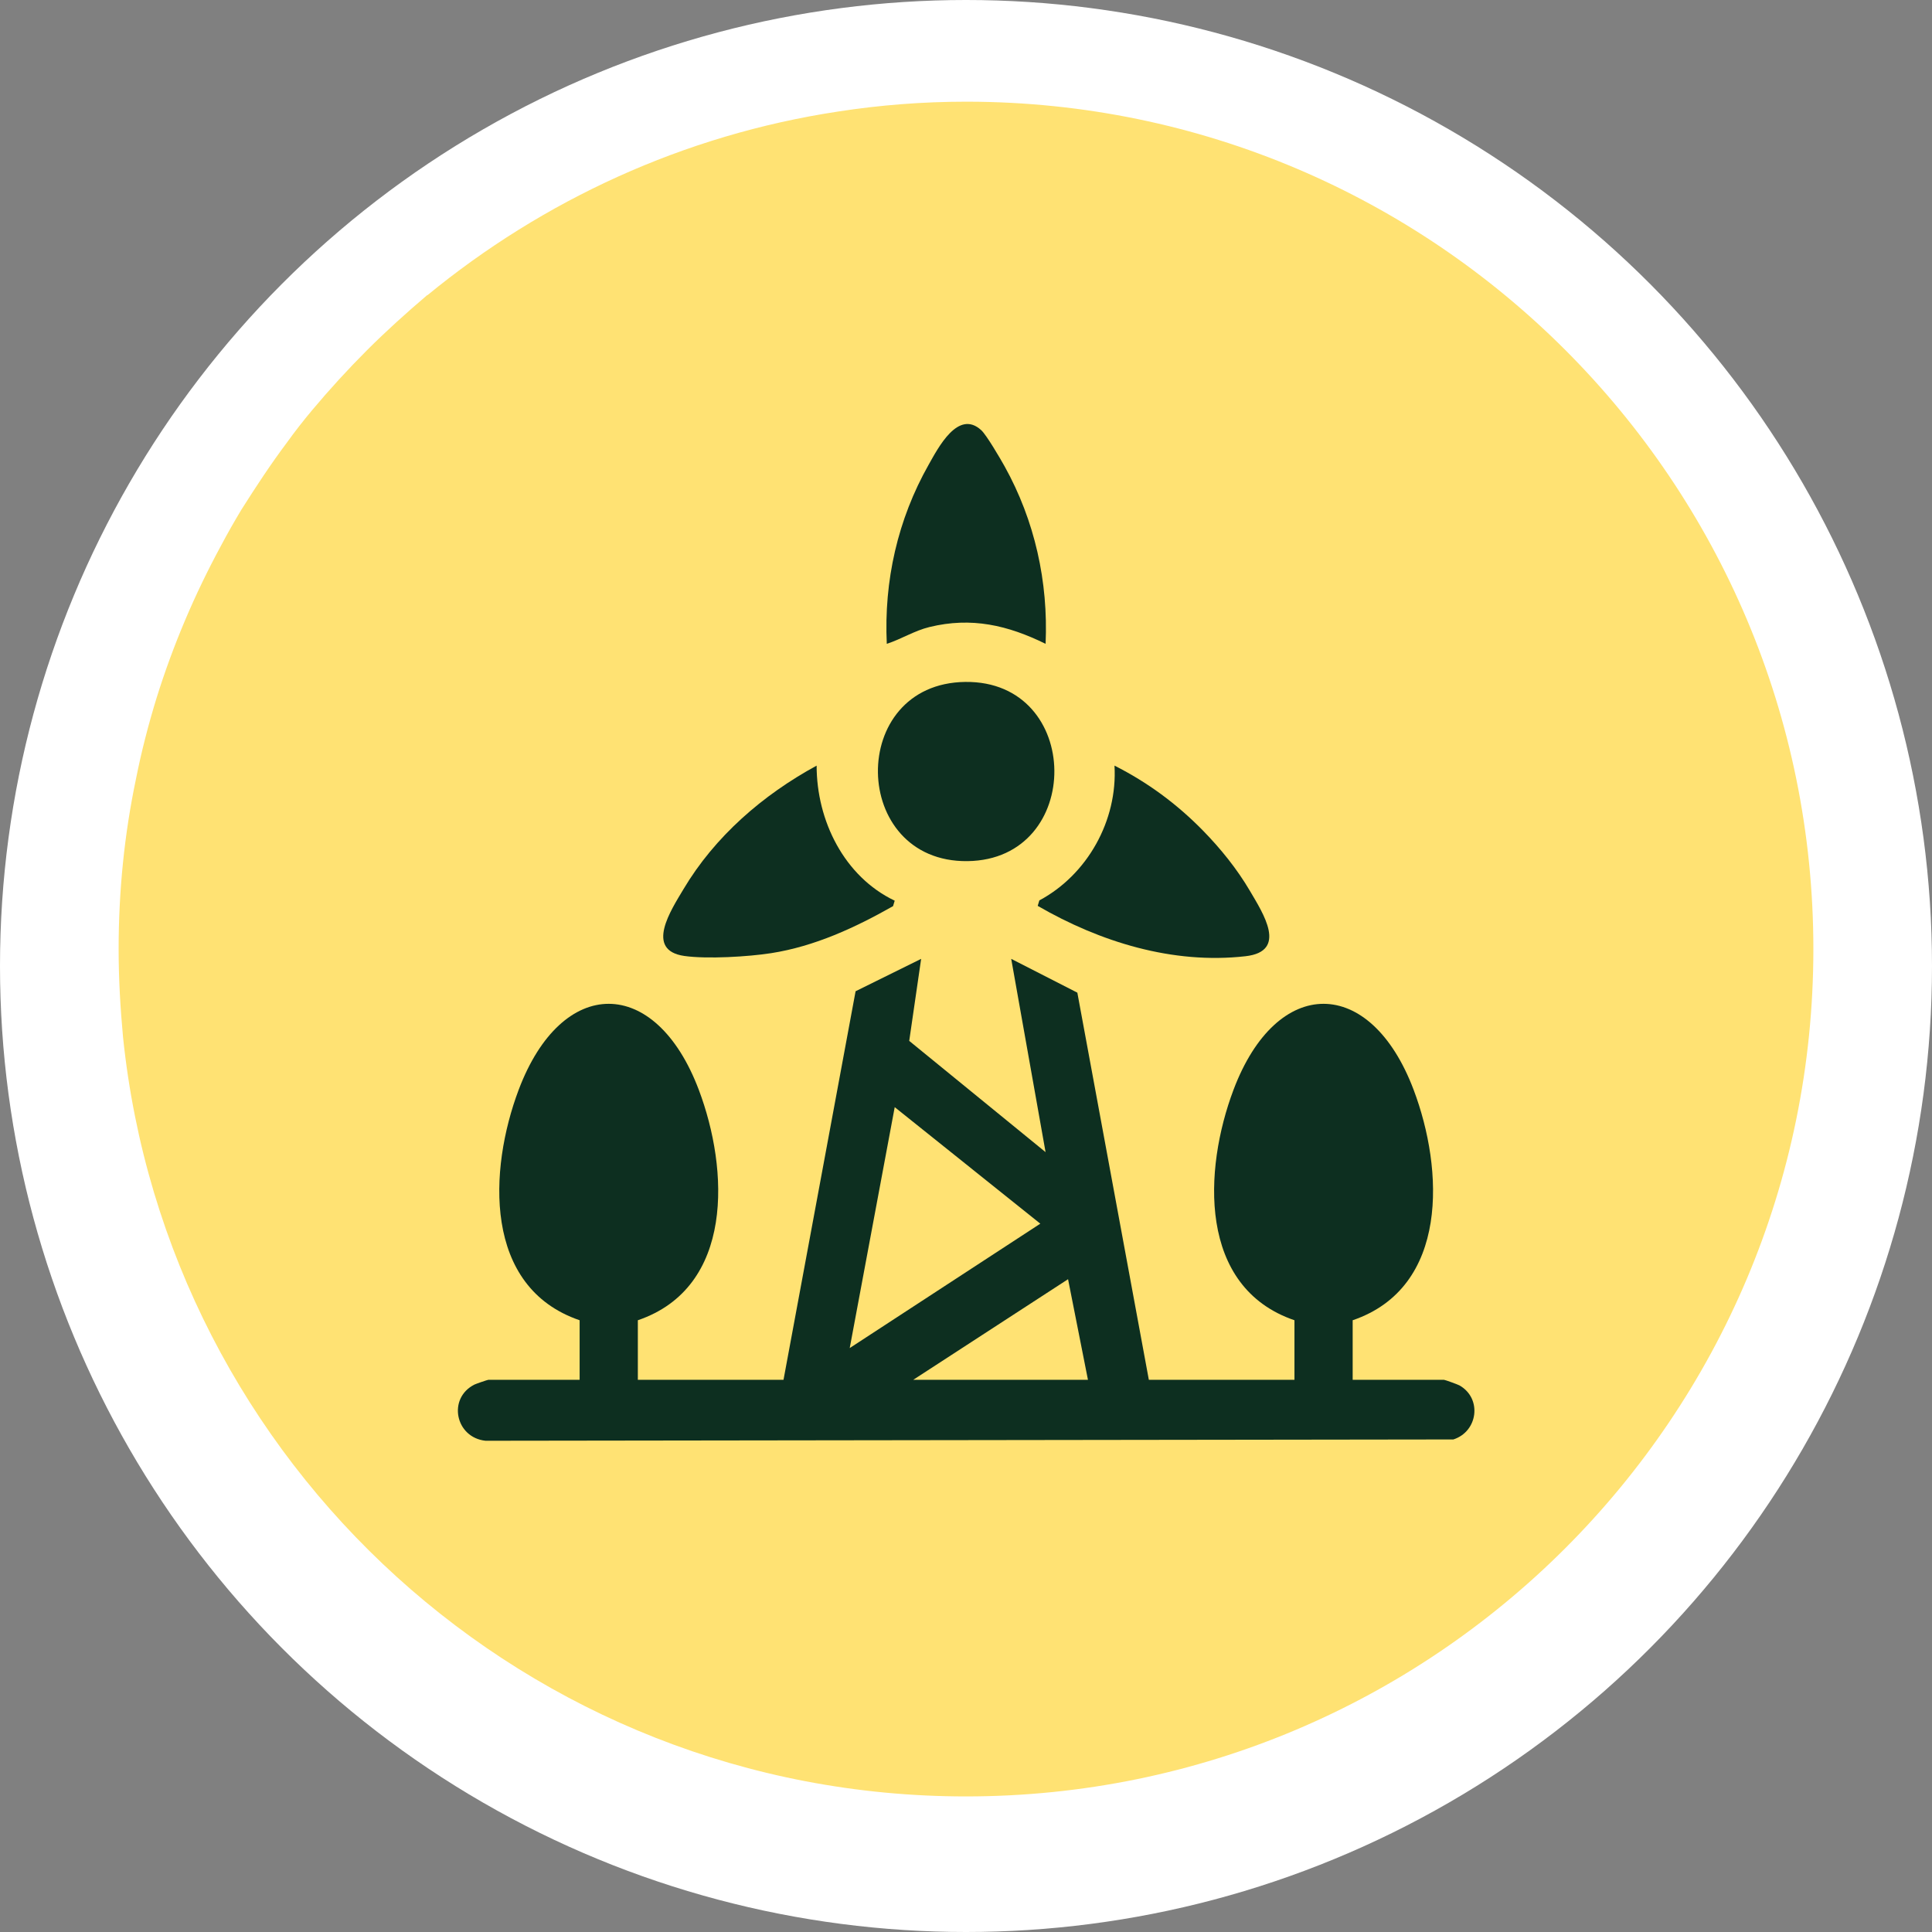
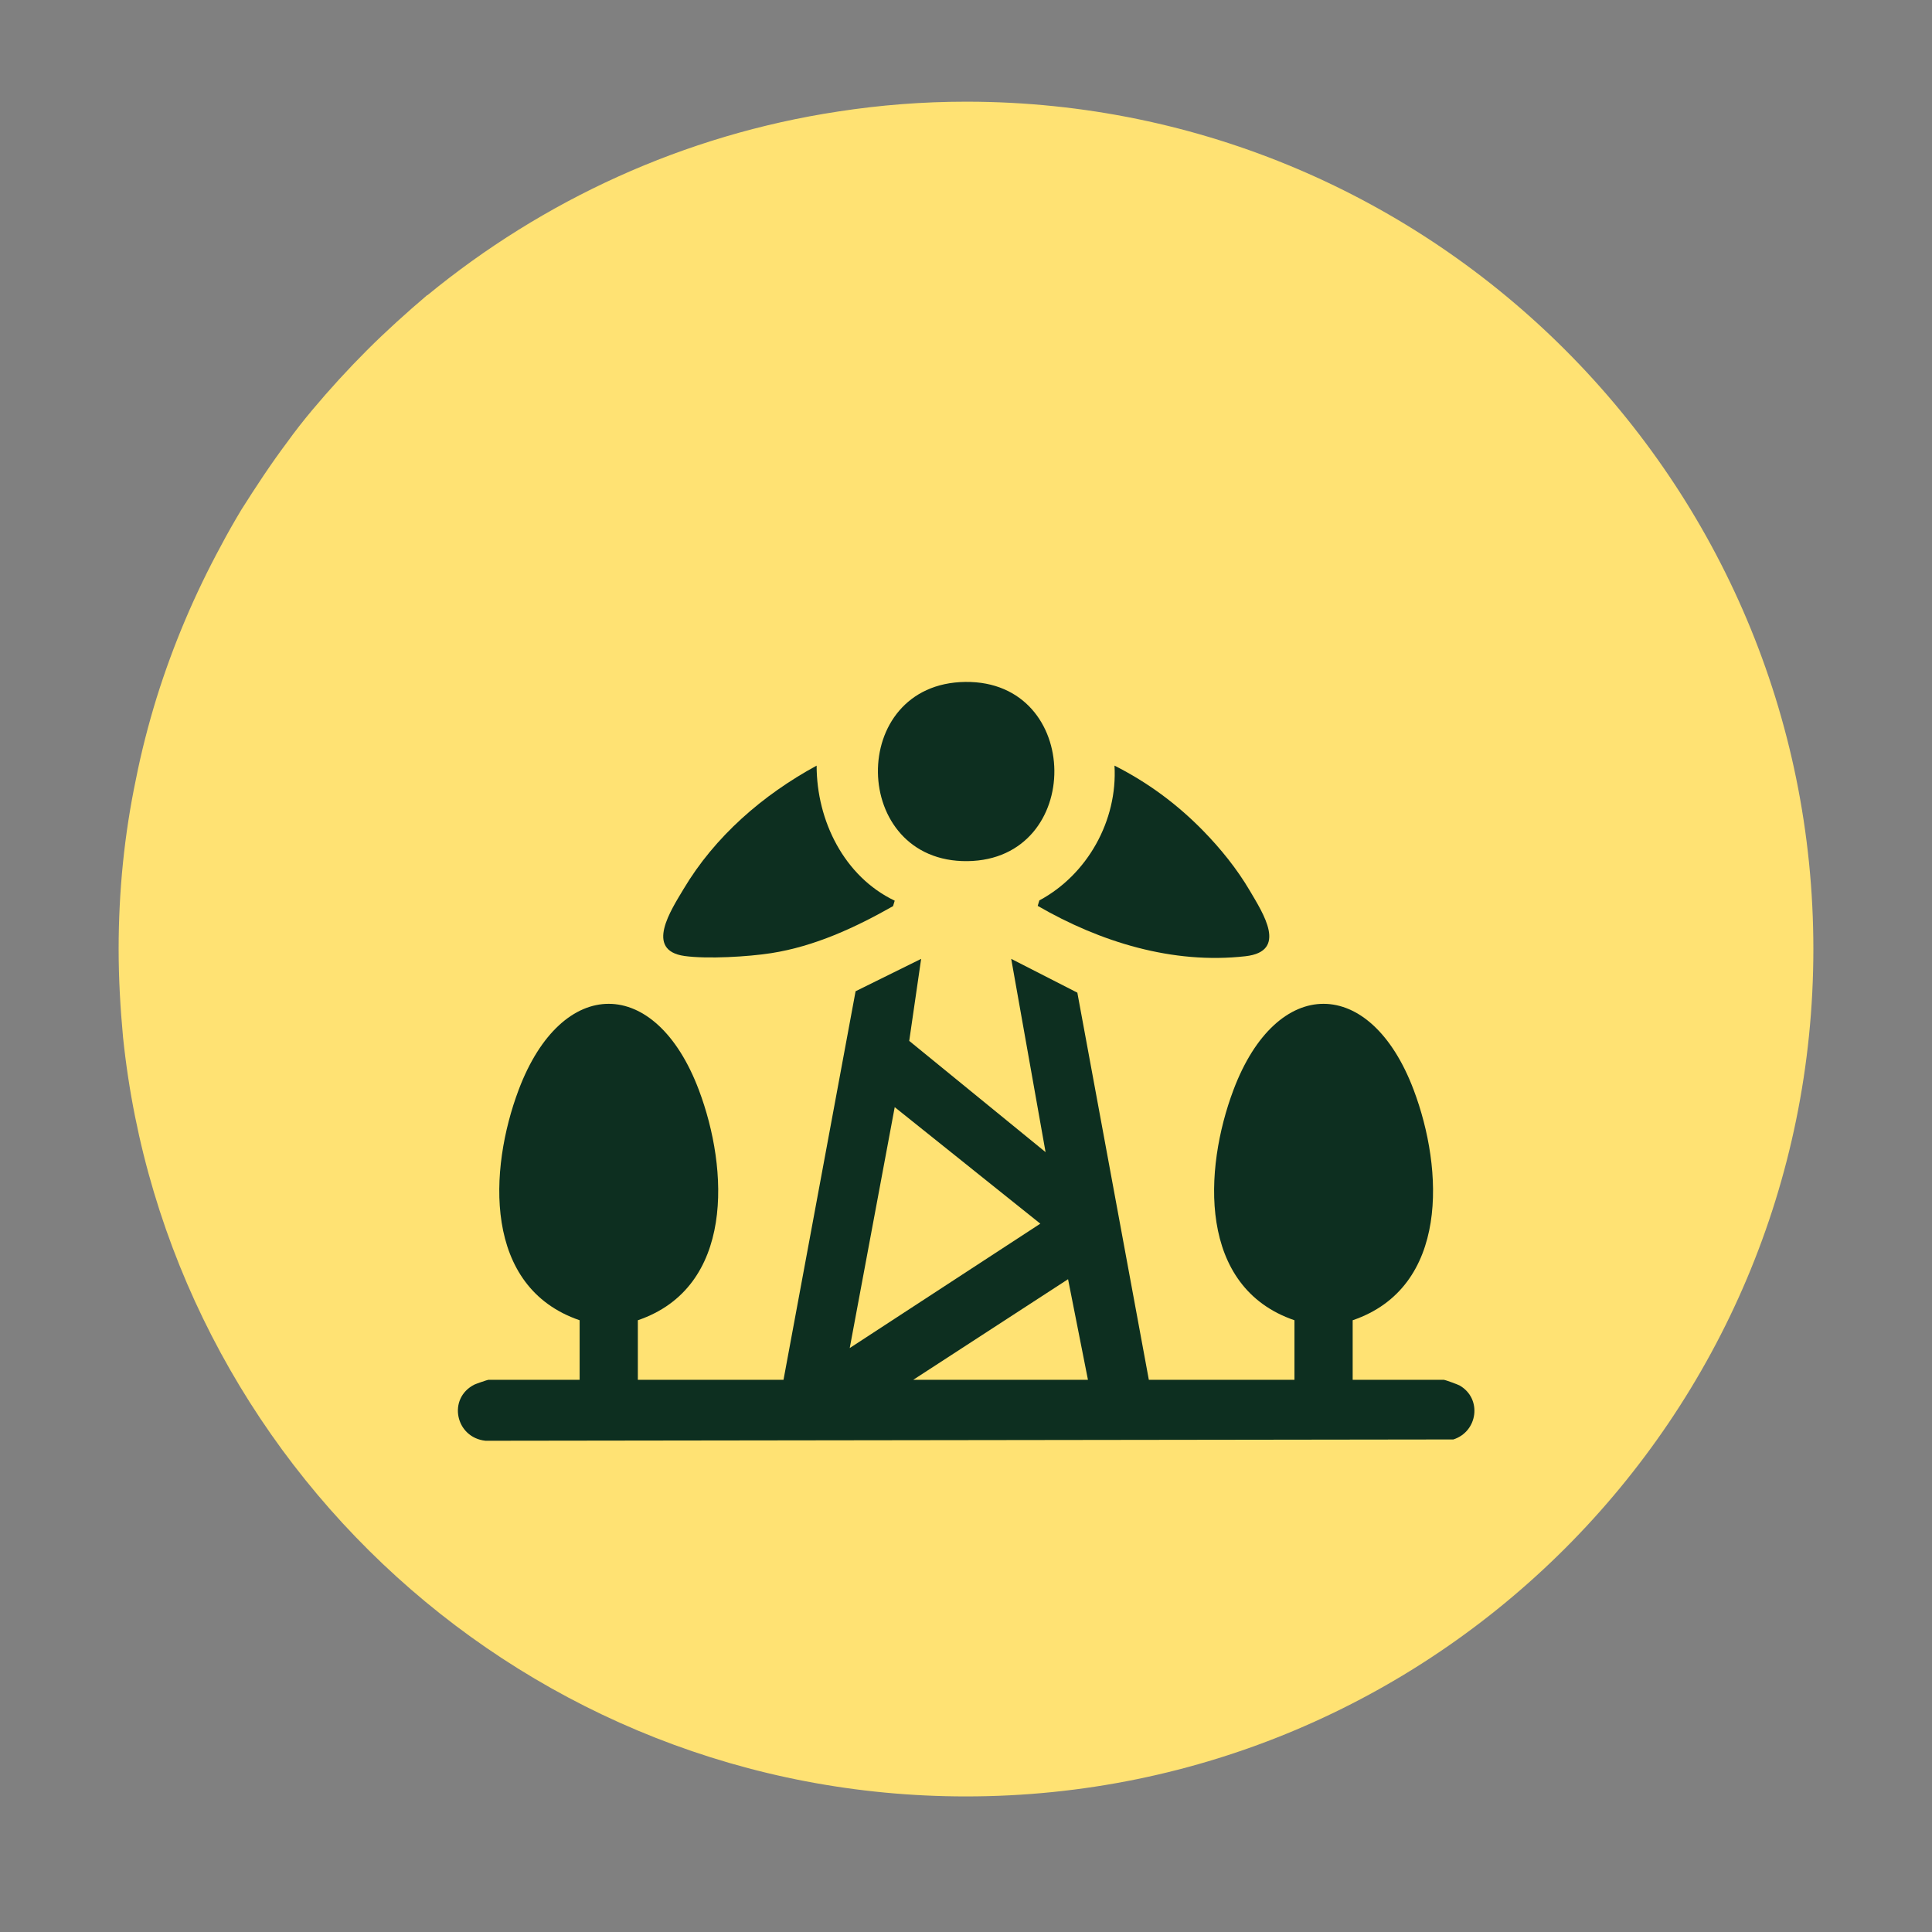
<svg xmlns="http://www.w3.org/2000/svg" width="114" height="114" viewBox="0 0 114 114" fill="none">
  <rect x="0" y="0" width="114" height="114" fill="#808080" stroke="none" />
-   <circle cx="57" cy="57" r="57" fill="white" />
  <path d="M107 56C107 83.62 84.62 106 57 106C31.14 106 9.86 86.38 7.26 61.2C7.1 59.48 7 57.76 7 56C7 52.58 7.34 49.22 8.02 45.98C8.34 44.36 8.76 42.74 9.24 41.18C10.22 38.04 11.5 35.04 13.04 32.2C13.42 31.48 13.82 30.78 14.24 30.08C15.1 28.72 15.98 27.38 16.94 26.1C17.4 25.46 17.9 24.82 18.42 24.2C19.46 22.96 20.54 21.78 21.66 20.66C22.78 19.54 23.98 18.46 25.2 17.42C25.2 17.42 25.2 17.4 25.22 17.42C32.04 11.82 40.34 7.96 49.46 6.58C51.92 6.2 54.44 6 57 6H57.08C84.66 6.04 107 28.42 107 56Z" fill="#FFE273" />
  <path d="M46.232 81.418L50.485 58.49L54.353 56.579L53.65 61.419L61.695 67.983L59.668 56.579L63.57 58.573L67.789 81.418H76.381V77.903C70.679 75.956 71.012 69.008 72.784 64.307C75.338 57.532 80.861 57.548 83.414 64.307C85.189 69.003 85.516 75.958 79.816 77.903V81.418H85.206C85.263 81.418 86.013 81.689 86.123 81.75C87.463 82.517 87.21 84.47 85.757 84.937L28.653 85.014C26.866 84.829 26.392 82.502 27.998 81.697C28.095 81.649 28.77 81.418 28.812 81.418H34.202V77.903C28.5 75.956 28.833 69.008 30.604 64.307C33.158 57.532 38.682 57.548 41.234 64.307C43.009 69.003 43.337 75.958 37.637 77.903V81.418H46.229H46.232ZM61.385 72.204L52.794 65.329L50.139 79.544L61.385 72.204ZM64.196 81.418L63.022 75.481L53.886 81.418H64.196Z" fill="#0D2F20" />
-   <path d="M56.959 40.238C63.909 40.155 63.979 50.726 57.09 50.812C50.15 50.898 49.976 40.321 56.959 40.238Z" fill="#0D2F20" />
+   <path d="M56.959 40.238C63.909 40.155 63.979 50.726 57.09 50.812C50.15 50.898 49.976 40.321 56.959 40.238" fill="#0D2F20" />
  <path d="M70.984 49.011C72.028 50.078 72.996 51.278 73.754 52.569C74.522 53.879 76.011 56.137 73.493 56.423C69.188 56.912 64.903 55.577 61.231 53.452L61.328 53.13C64.168 51.61 65.952 48.408 65.762 45.176C67.725 46.168 69.448 47.442 70.984 49.011Z" fill="#0D2F20" />
  <path d="M52.793 53.146L52.696 53.468C50.459 54.736 48.075 55.84 45.505 56.242C44.143 56.454 41.731 56.597 40.389 56.409C38.015 56.076 39.61 53.677 40.327 52.471C42.183 49.351 45.013 46.904 48.186 45.177C48.186 48.419 49.806 51.72 52.793 53.146Z" fill="#0D2F20" />
-   <path d="M57.901 25.385C58.214 25.672 59.029 27.069 59.28 27.52C61.058 30.72 61.859 34.324 61.697 37.99C59.465 36.893 57.326 36.393 54.847 36.998C53.955 37.215 53.188 37.71 52.326 37.99C52.151 34.272 52.969 30.651 54.797 27.419C55.353 26.436 56.536 24.127 57.901 25.385Z" fill="#0D2F20" />
</svg>